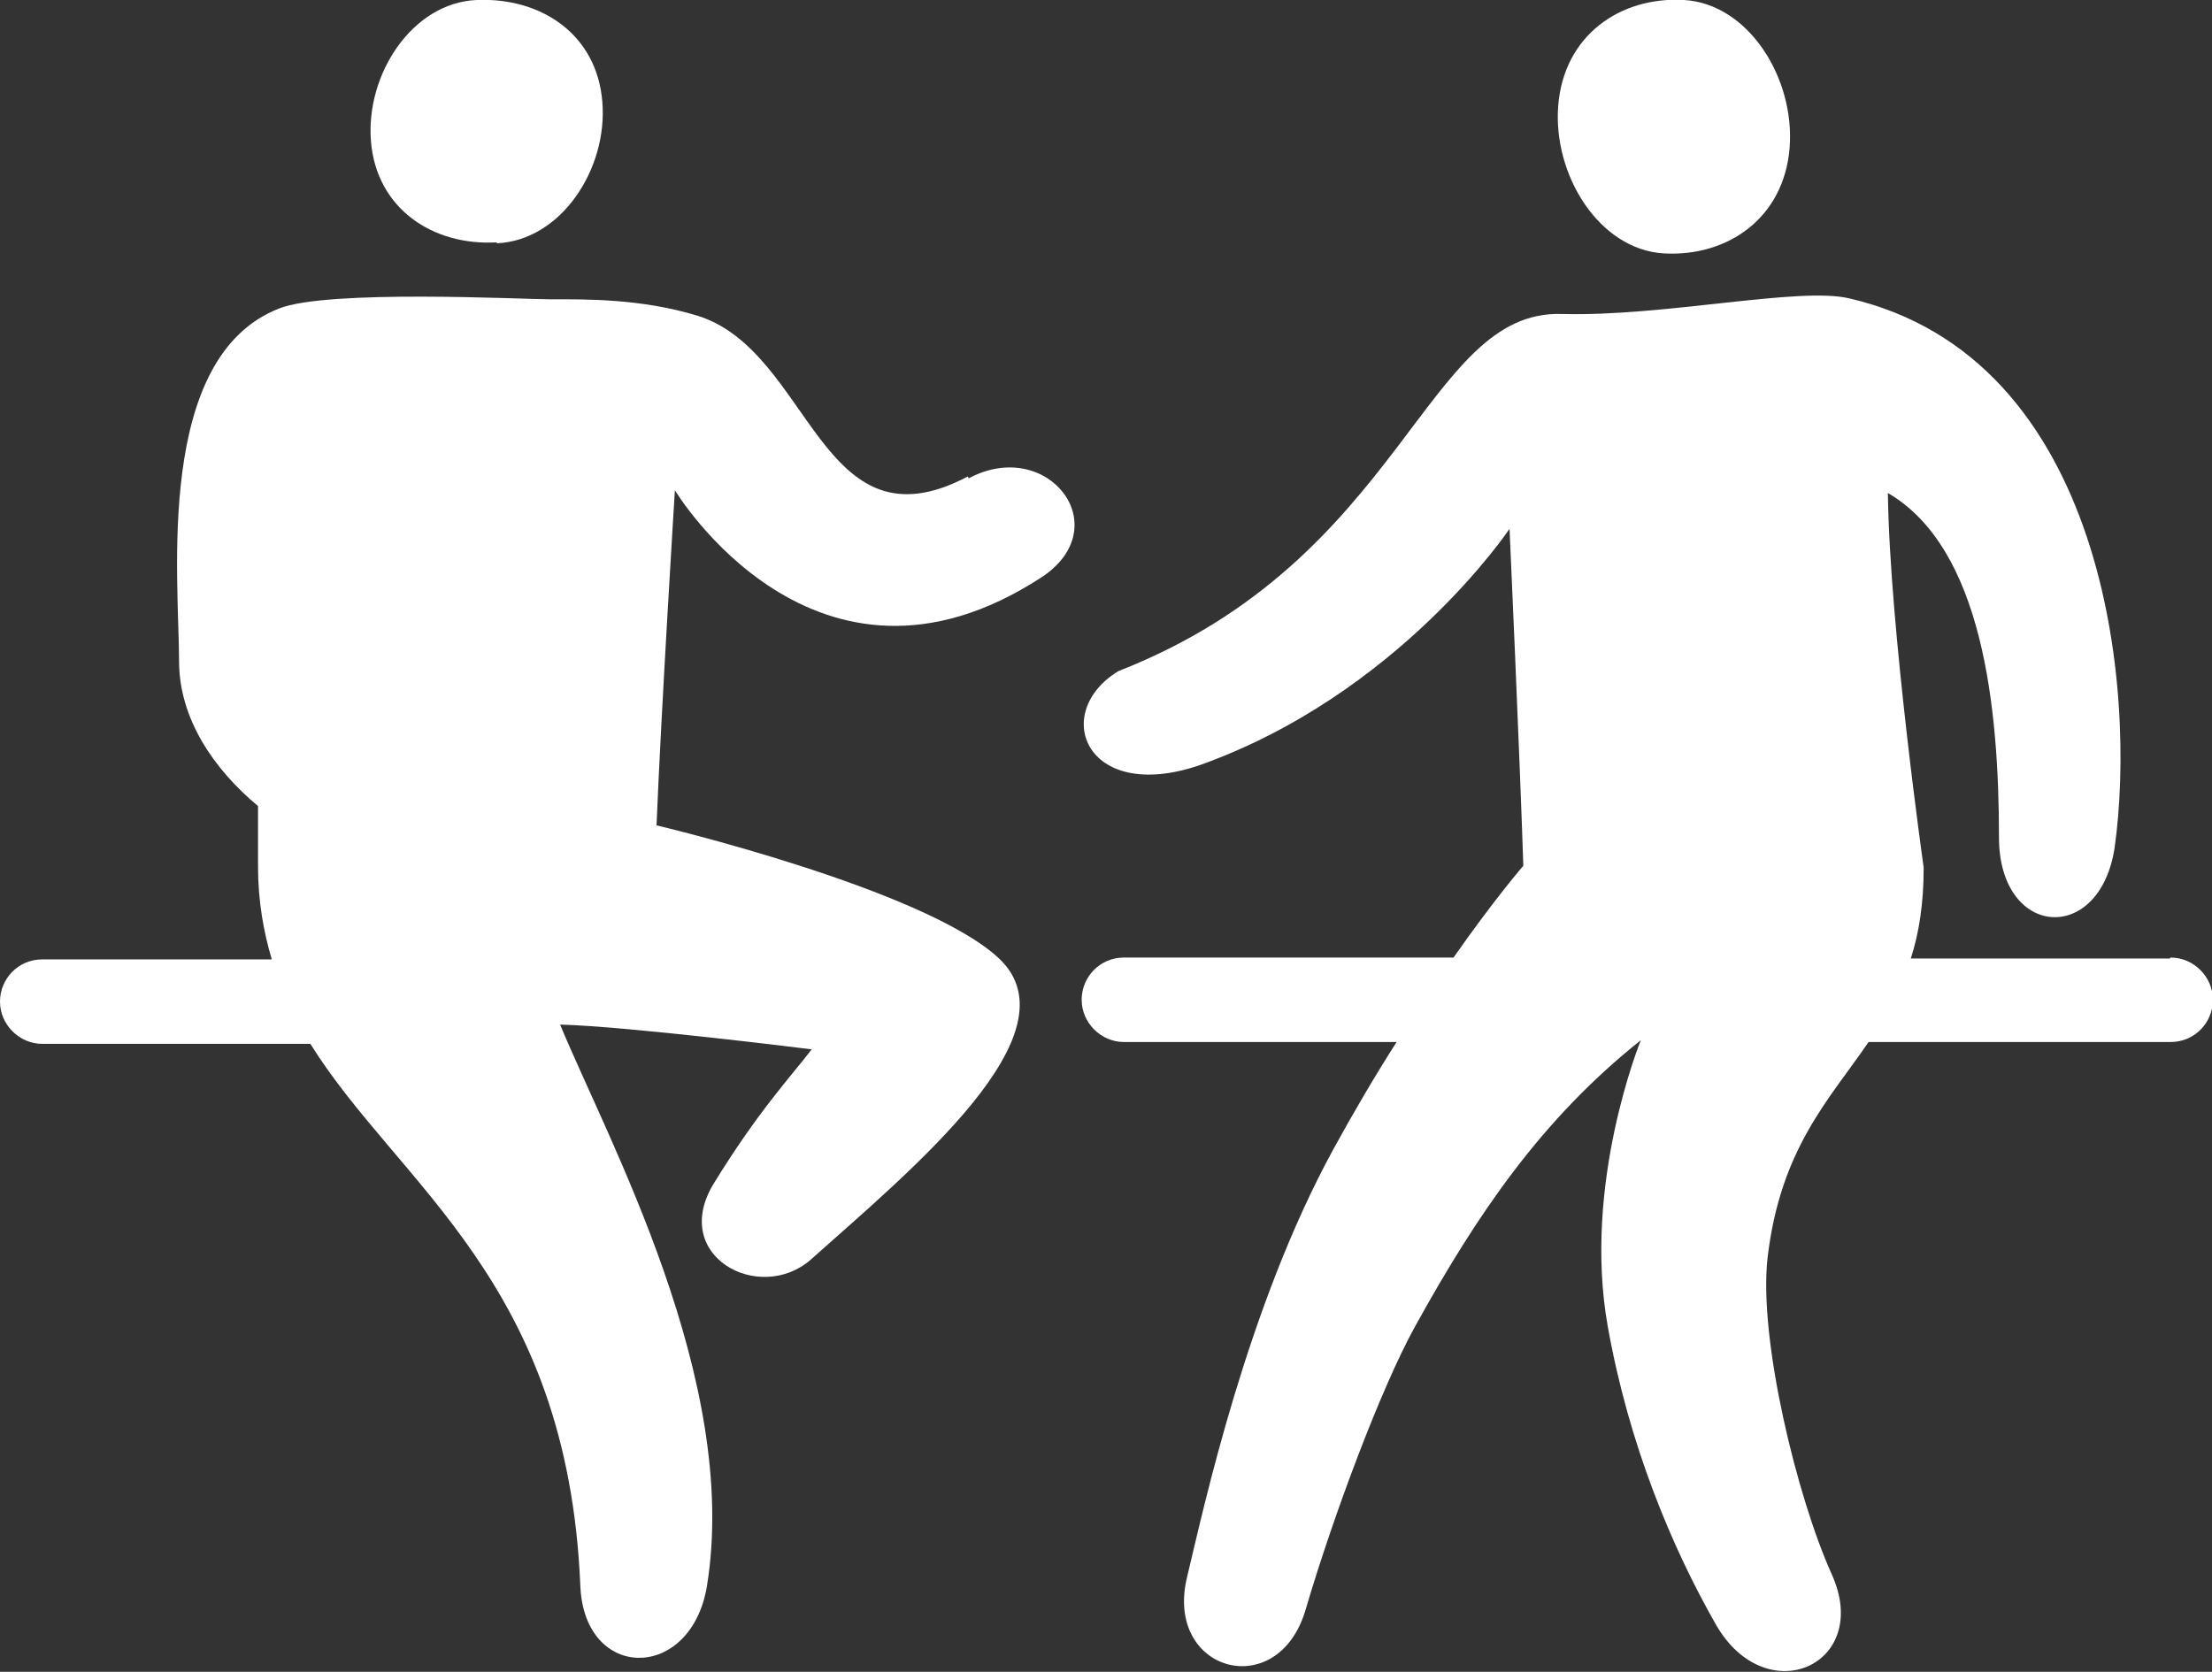
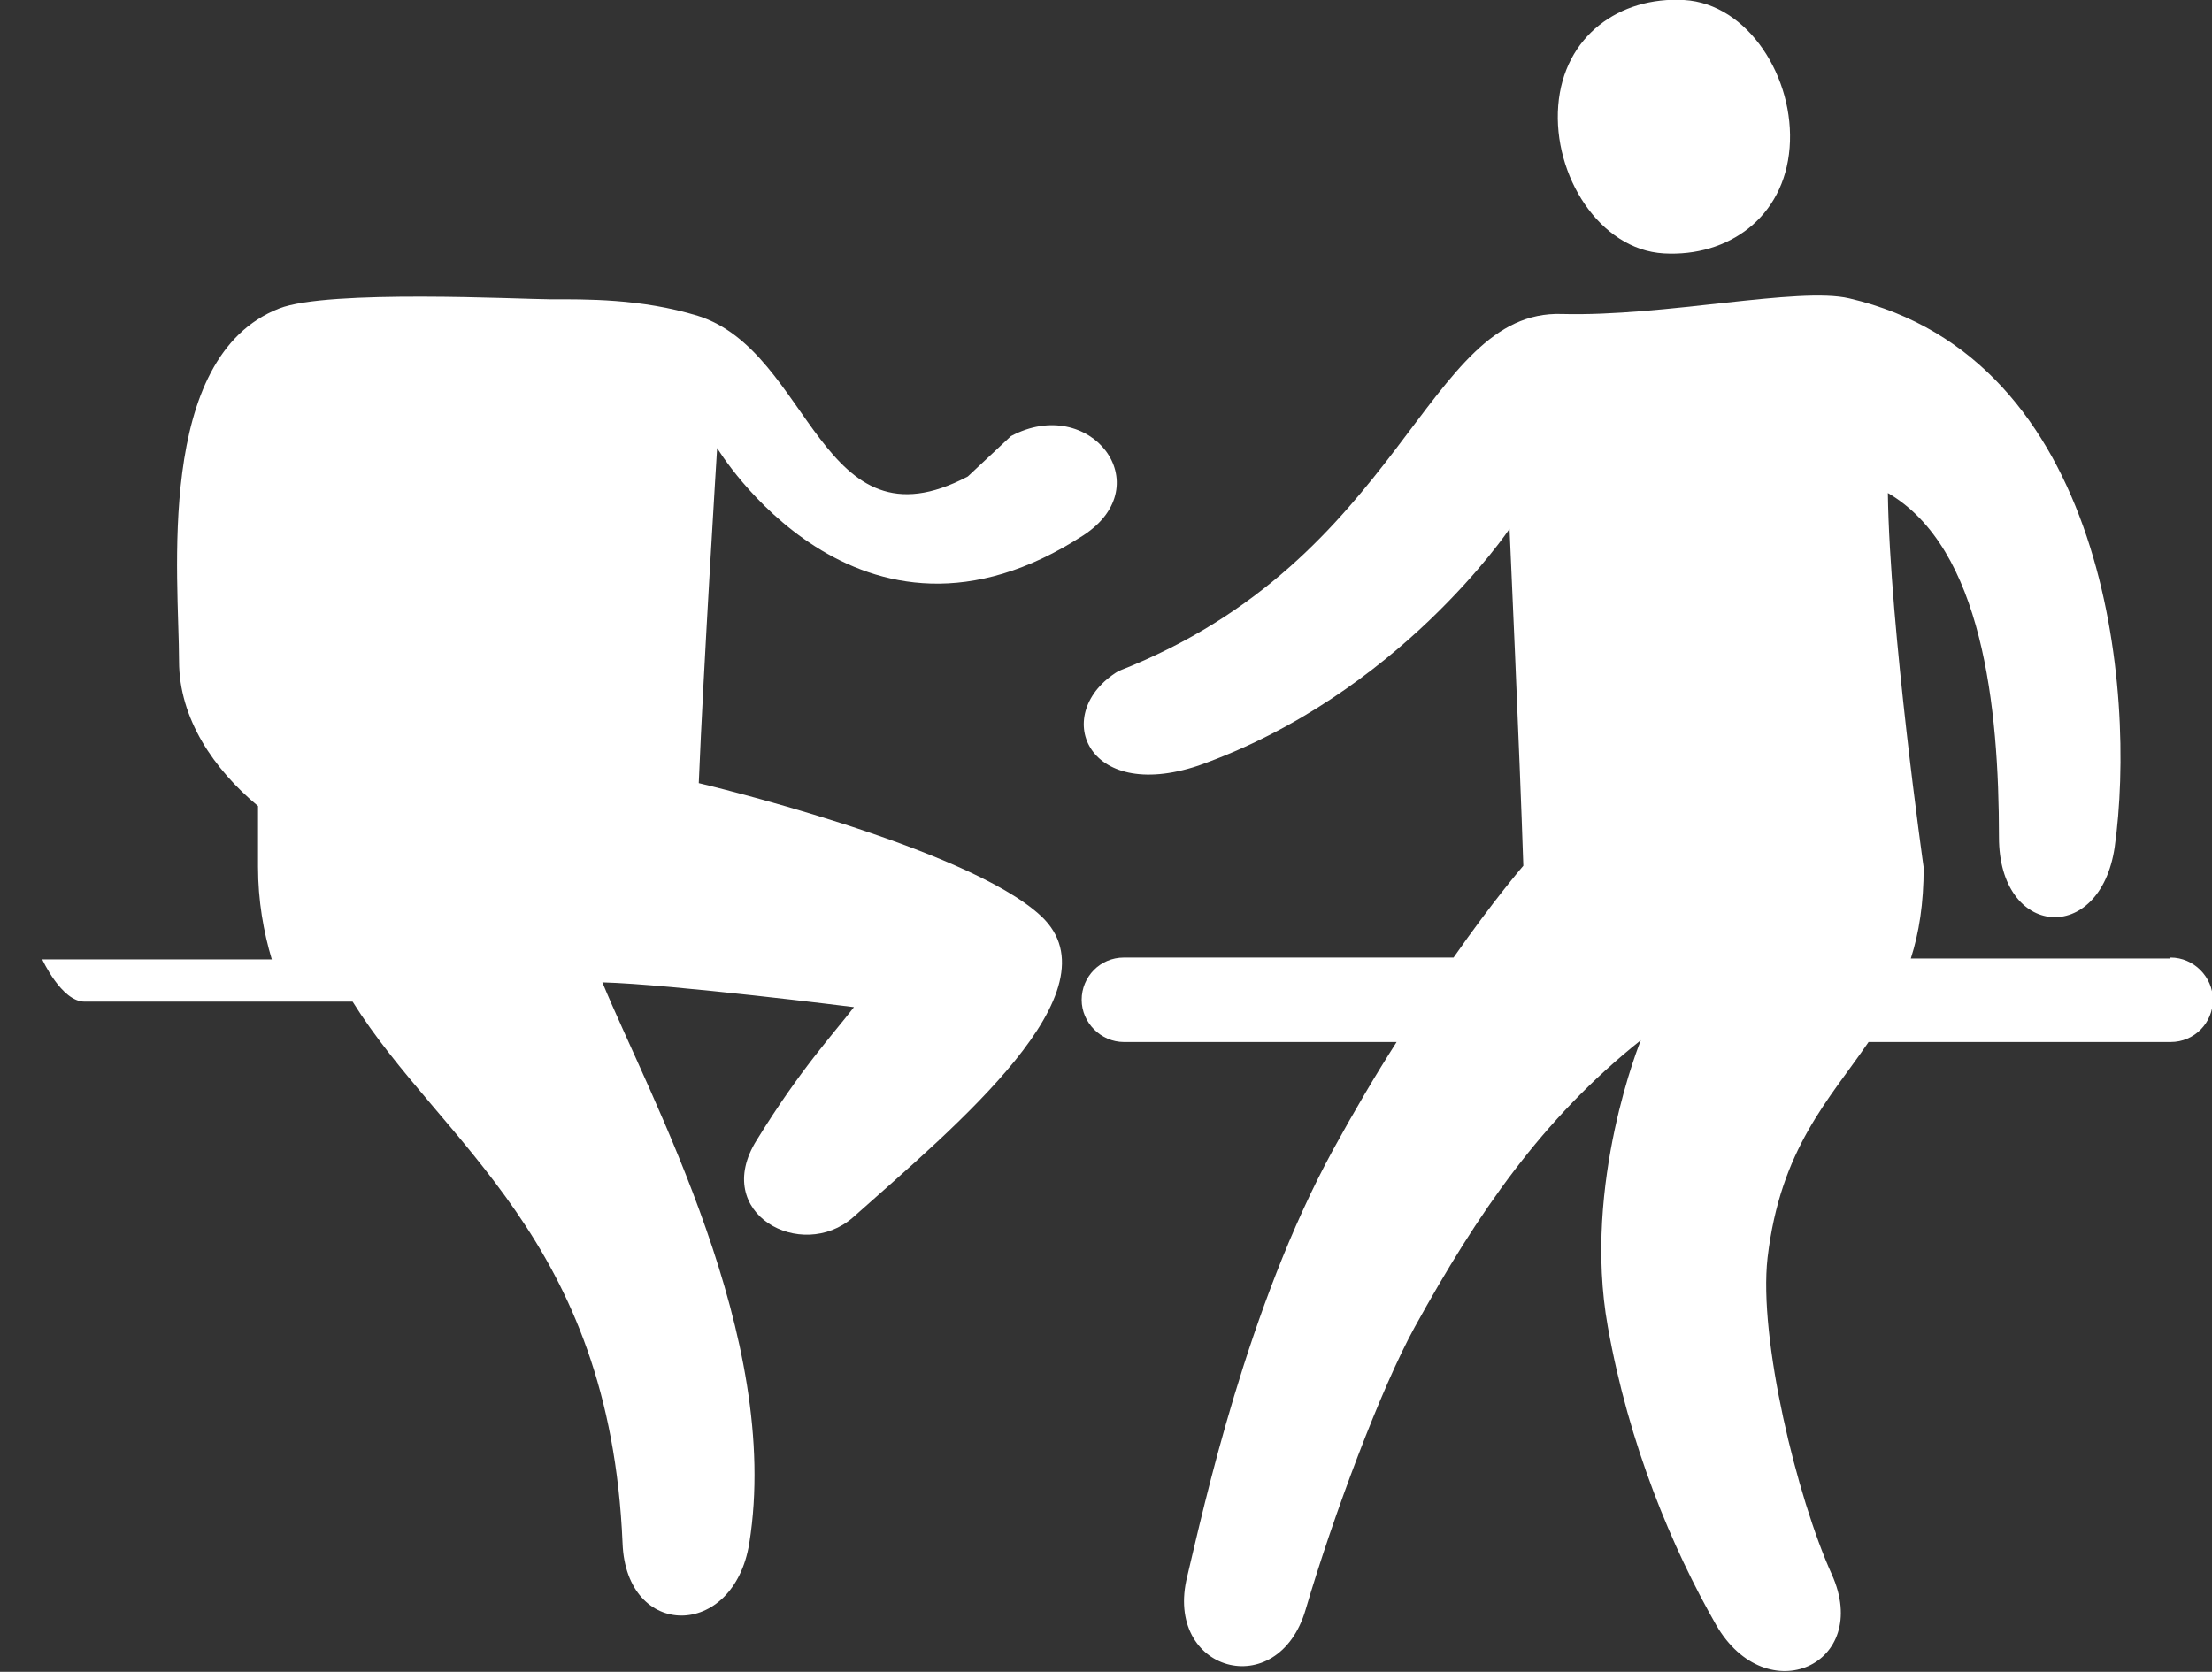
<svg xmlns="http://www.w3.org/2000/svg" id="Layer_2" viewBox="0 0 24.09 18.21">
  <rect x="0" y="0" width="24.09" height="18.21" fill="#333333" stroke="none" />
  <defs>
    <style>.cls-1{fill:#fff;stroke-width:0px;}</style>
  </defs>
  <g id="Layer_1-2">
    <path class="cls-1" d="m18.12,2.76c.7.04,1.31-.39,1.37-1.15.06-.76-.45-1.57-1.15-1.61-.7-.04-1.31.39-1.37,1.15-.06.76.45,1.57,1.15,1.61Z" />
-     <path class="cls-1" d="m5.41,2.65c.7-.03,1.21-.81,1.15-1.54C6.5.37,5.89-.03,5.19,0c-.7.03-1.21.81-1.15,1.54.06.73.67,1.14,1.37,1.1Z" />
-     <path class="cls-1" d="m10.54,5.19c-1.61.85-1.7-1.36-2.94-1.75-.62-.19-1.23-.18-1.61-.18-.3,0-2.42-.11-2.95.1-1.36.53-1.09,2.95-1.09,3.84,0,.63.38,1.18.86,1.58,0,.4,0,.66,0,.66,0,.37.06.71.15,1.01H.46c-.26,0-.46.21-.46.46s.21.46.46.46h2.92c.96,1.54,2.8,2.58,2.94,5.9.04,1.05,1.21,1.05,1.38,0,.36-2.24-1.08-4.85-1.6-6.11.75.02,2.74.27,2.74.27-.23.3-.58.67-1.06,1.45-.5.8.49,1.33,1.05.84,1.11-.99,2.91-2.47,2.05-3.28-.81-.76-3.73-1.45-3.73-1.45.05-1.24.2-3.65.2-3.65,0,0,1.53,2.55,3.99.95.84-.55.07-1.54-.79-1.08h0Z" />
+     <path class="cls-1" d="m10.54,5.19c-1.61.85-1.7-1.36-2.94-1.75-.62-.19-1.23-.18-1.61-.18-.3,0-2.42-.11-2.95.1-1.36.53-1.09,2.95-1.09,3.84,0,.63.38,1.18.86,1.58,0,.4,0,.66,0,.66,0,.37.06.71.15,1.01H.46s.21.46.46.46h2.92c.96,1.54,2.8,2.58,2.94,5.9.04,1.05,1.21,1.05,1.38,0,.36-2.24-1.08-4.85-1.6-6.11.75.02,2.74.27,2.74.27-.23.3-.58.67-1.06,1.45-.5.8.49,1.33,1.05.84,1.11-.99,2.91-2.47,2.05-3.28-.81-.76-3.73-1.45-3.73-1.45.05-1.24.2-3.65.2-3.65,0,0,1.53,2.55,3.99.95.84-.55.07-1.54-.79-1.08h0Z" />
    <path class="cls-1" d="m23.63,10.44h-2.82c.09-.28.14-.6.14-.99,0,0-.37-2.61-.39-4.08,1.03.6,1.21,2.33,1.21,3.75,0,1.1,1.1,1.18,1.26.11.24-1.71-.09-5.33-2.89-5.98-.55-.13-2.01.2-3.13.17-1.5-.05-1.71,2.67-4.83,3.89-.74.45-.36,1.44.87,1.03,2.18-.77,3.39-2.58,3.39-2.58,0,0,.11,2.44.15,3.67,0,0-.32.37-.76,1h-3.59c-.26,0-.46.21-.46.46s.21.46.46.46h2.97c-.23.36-.46.75-.69,1.17-.94,1.72-1.41,3.9-1.59,4.65-.26,1.04.99,1.39,1.29.36.3-1.02.82-2.41,1.19-3.08.68-1.23,1.38-2.26,2.46-3.12,0,0-.64,1.56-.36,3.12.23,1.29.7,2.41,1.18,3.25.55.95,1.7.43,1.26-.55-.38-.84-.8-2.57-.7-3.45.14-1.19.67-1.72,1.1-2.35h3.29c.26,0,.46-.21.46-.46s-.21-.46-.46-.46h0Z" />
  </g>
</svg>